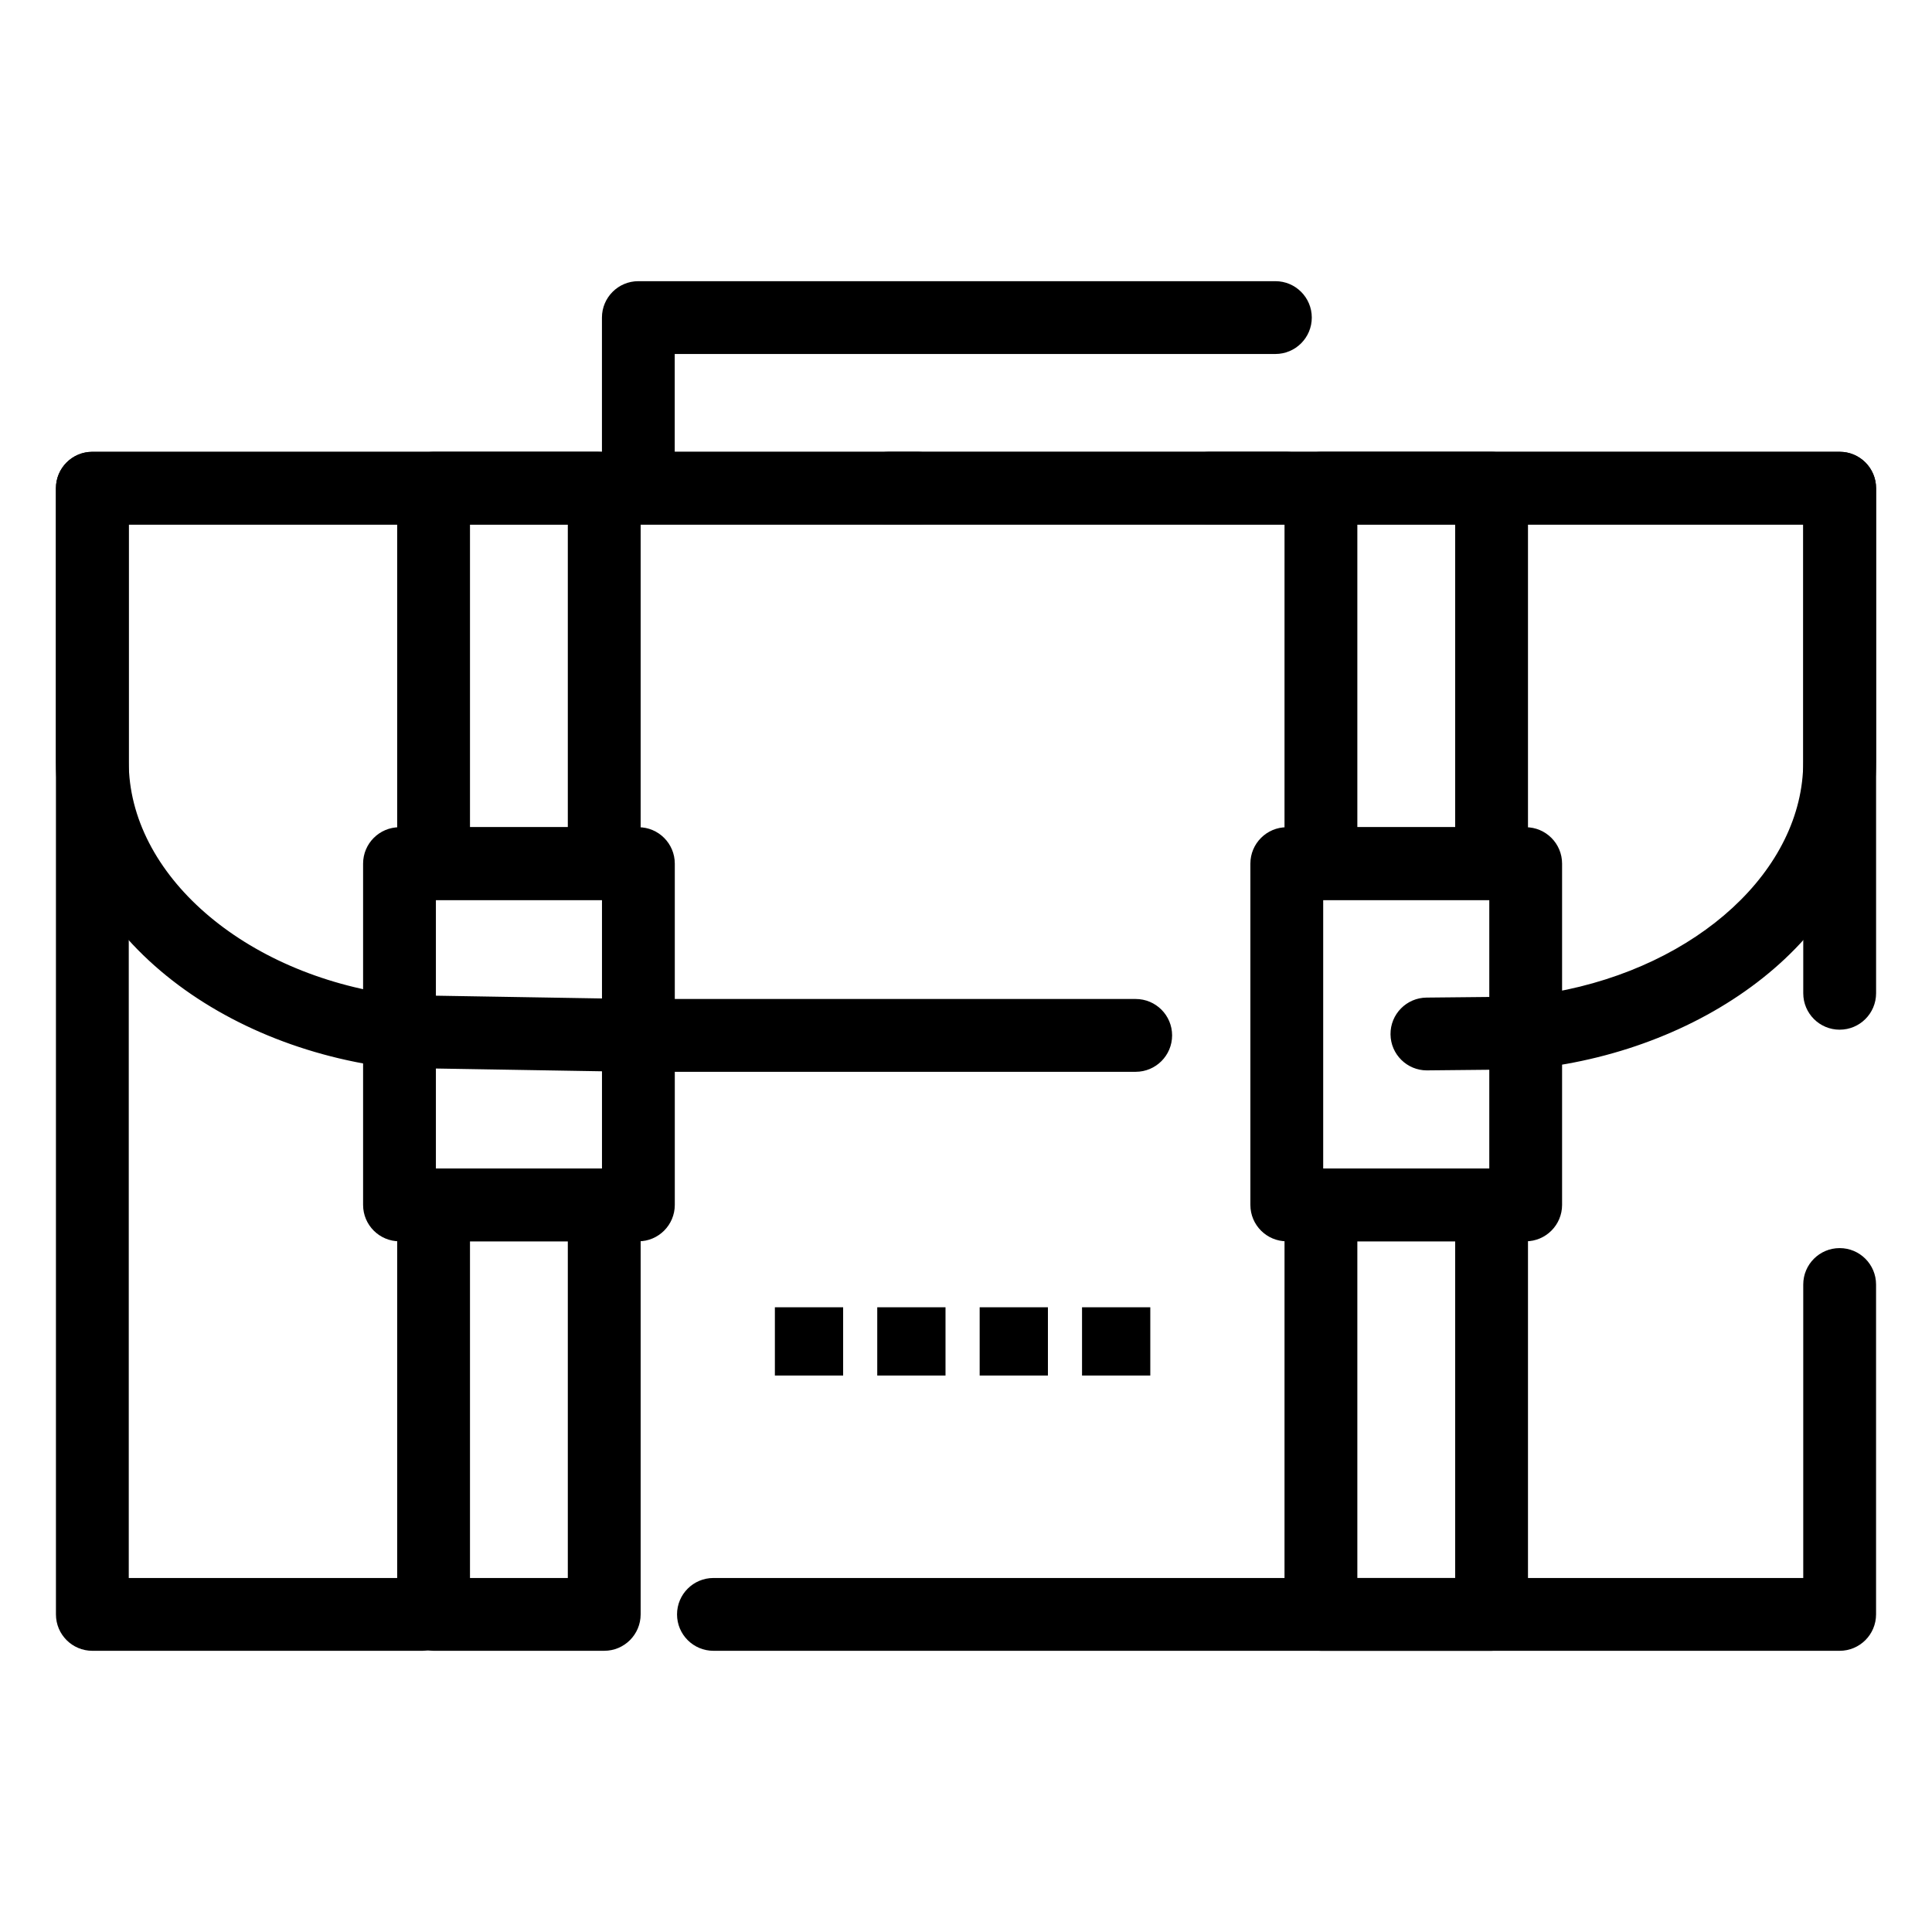
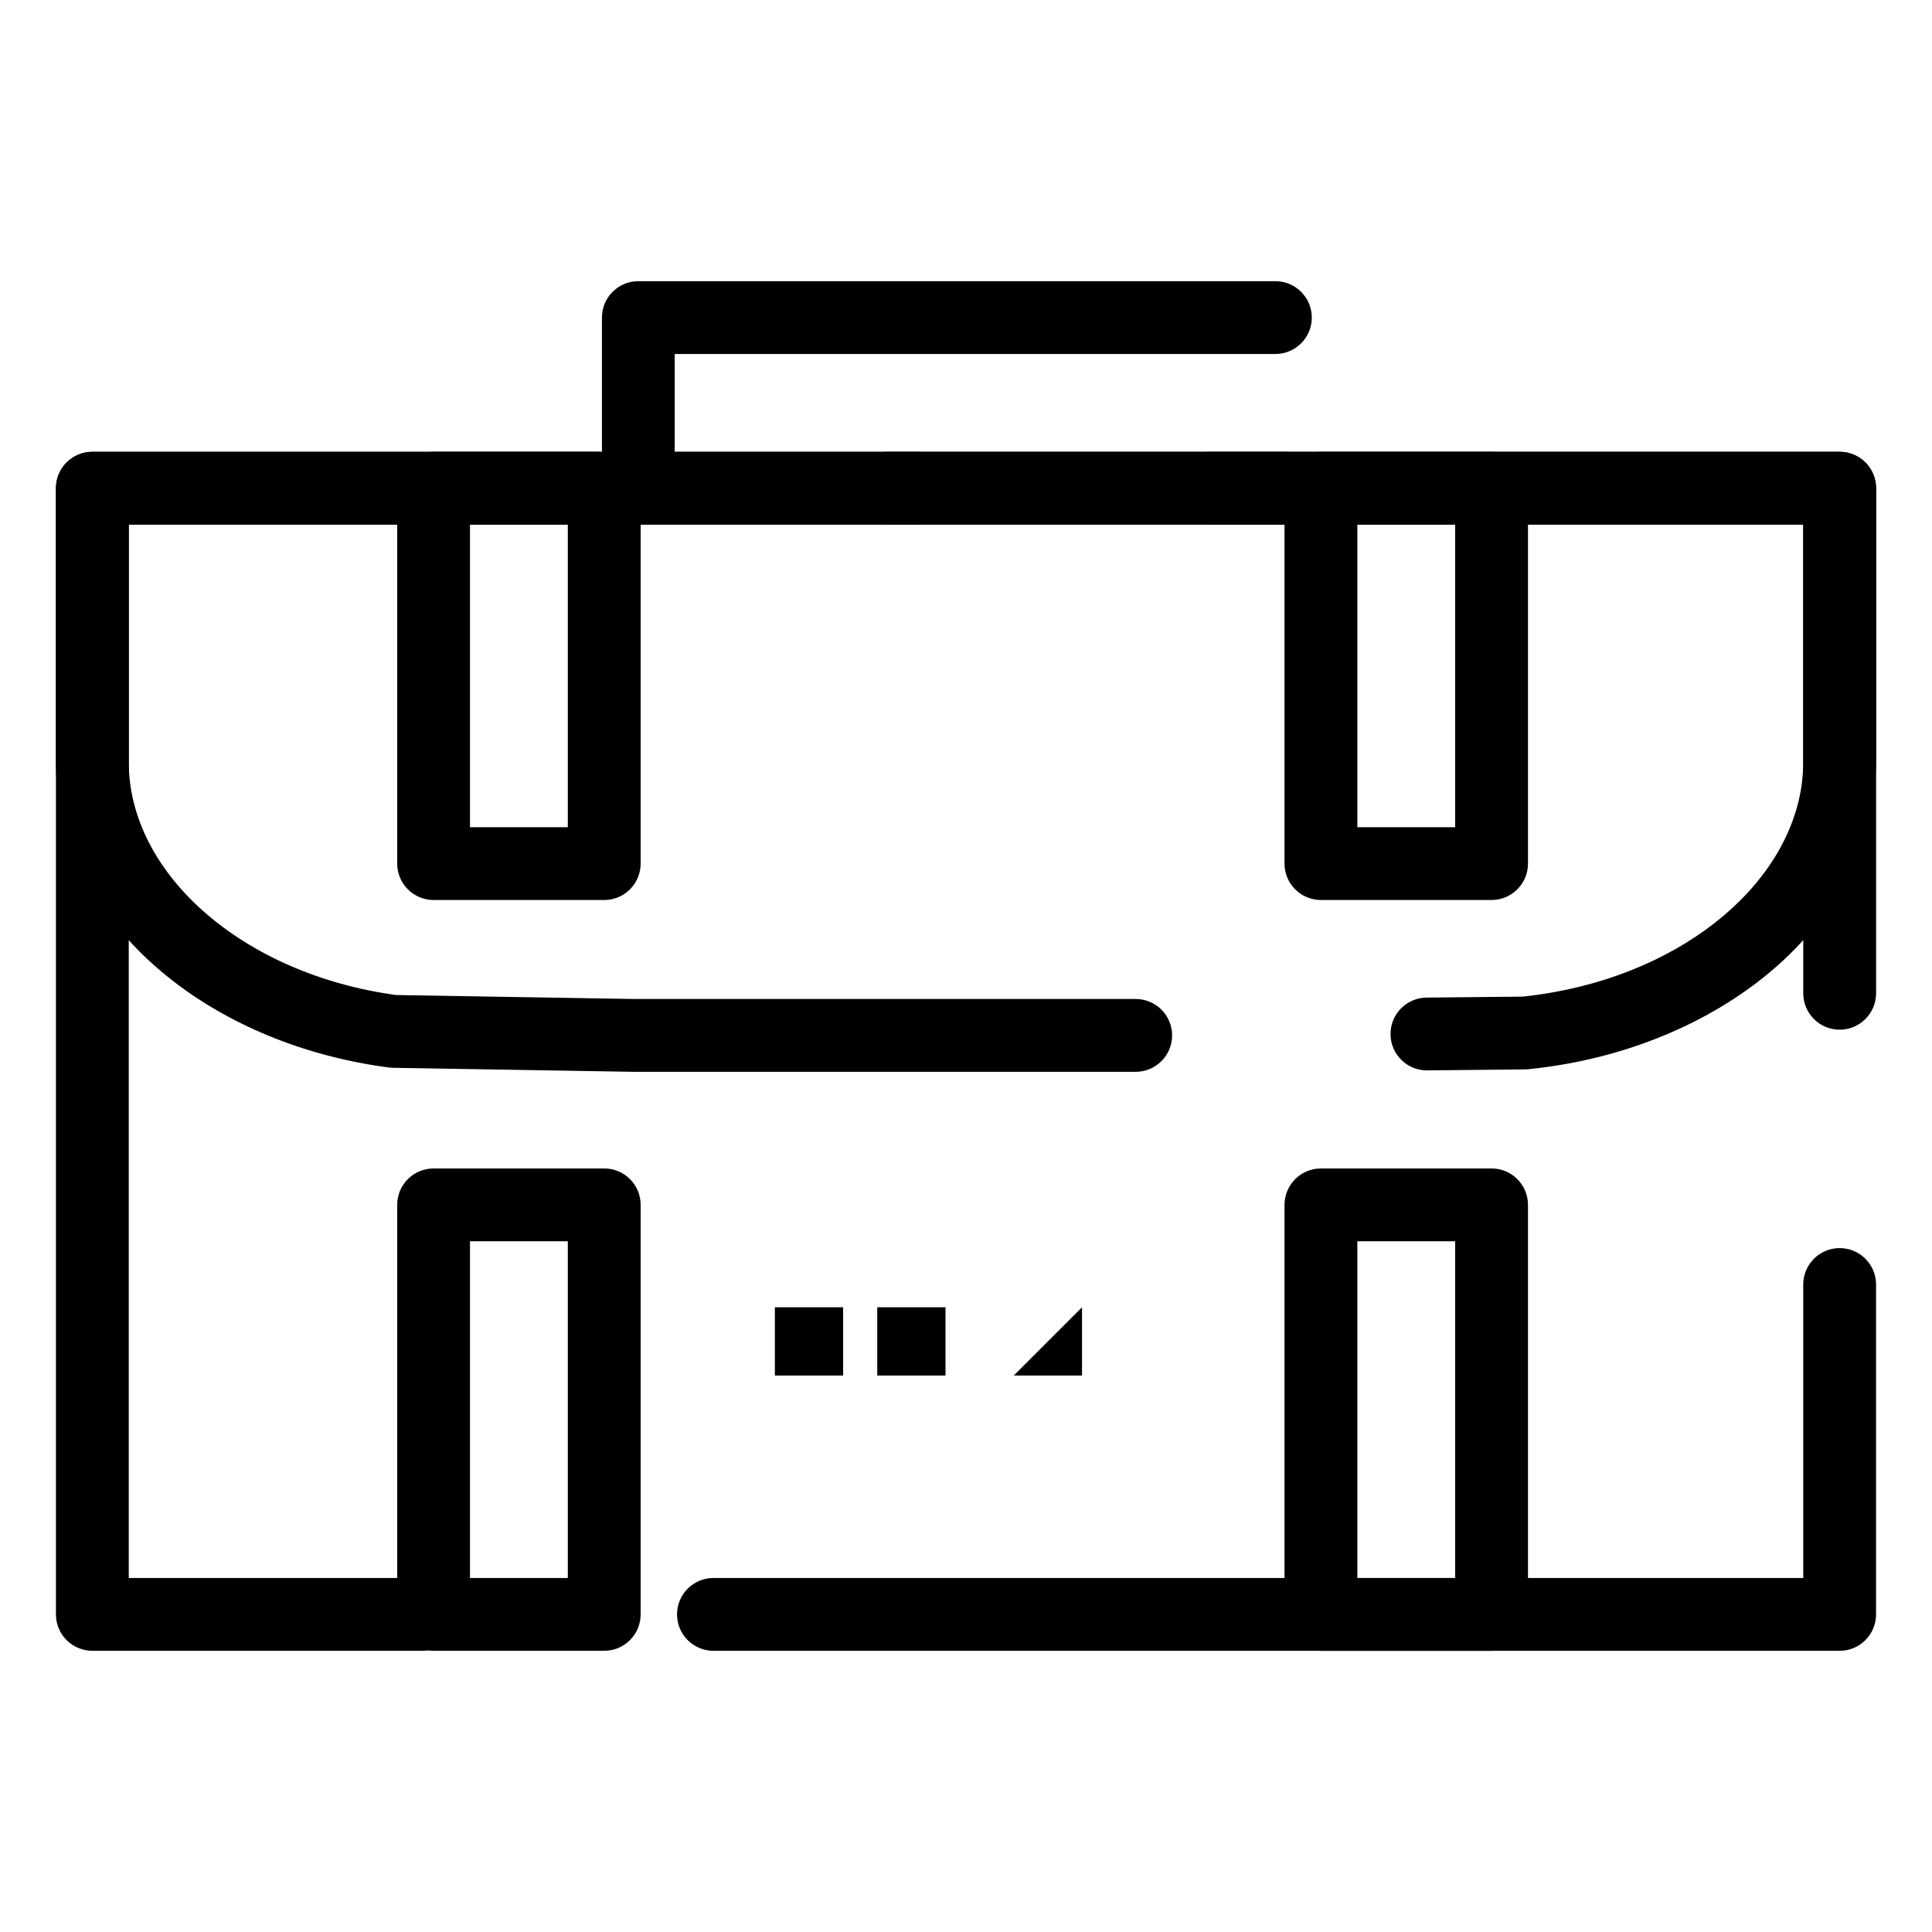
<svg xmlns="http://www.w3.org/2000/svg" fill="#000000" width="800px" height="800px" version="1.1" viewBox="144 144 512 512">
  <g>
    <path d="m631.53 581.48h-298.46c-5.328 0-9.648-4.32-9.648-9.648 0-5.328 4.32-9.648 9.648-9.648l288.81 0.004v-77.781c0-5.328 4.32-9.648 9.648-9.648s9.648 4.32 9.648 9.648v87.426c-0.004 5.328-4.324 9.648-9.652 9.648zm-375.63 0h-87.426c-5.328 0-9.648-4.32-9.648-9.648v-298.45c0-5.328 4.32-9.648 9.648-9.648h133.85c5.328 0 9.648 4.32 9.648 9.648 0 5.328-4.32 9.648-9.648 9.648l-124.2-0.004v279.16h77.781c5.328 0 9.648 4.32 9.648 9.648-0.004 5.324-4.324 9.645-9.652 9.645zm375.63-164.6c-5.328 0-9.648-4.32-9.648-9.648l0.004-124.21h-242.38c-5.328 0-9.648-4.32-9.648-9.648s4.32-9.648 9.648-9.648h252.03c5.328 0 9.648 4.32 9.648 9.648v133.85c-0.004 5.332-4.324 9.652-9.652 9.652z" />
    <path d="m304.13 382.51h-45.223c-5.328 0-9.648-4.32-9.648-9.648v-99.48c0-5.328 4.32-9.648 9.648-9.648h45.223c5.328 0 9.648 4.32 9.648 9.648v99.484c-0.004 5.328-4.324 9.645-9.648 9.645zm-35.578-19.293h25.926v-80.191h-25.926z" />
    <path d="m304.13 581.48h-45.223c-5.328 0-9.648-4.32-9.648-9.648v-108.53c0-5.328 4.32-9.648 9.648-9.648h45.223c5.328 0 9.648 4.32 9.648 9.648v108.53c-0.004 5.324-4.324 9.645-9.648 9.645zm-35.578-19.293h25.926v-89.234h-25.926z" />
    <path d="m539.28 382.51h-45.223c-5.328 0-9.648-4.32-9.648-9.648l0.004-99.48c0-5.328 4.32-9.648 9.648-9.648h45.223c5.328 0 9.648 4.32 9.648 9.648v99.484c-0.004 5.328-4.324 9.645-9.652 9.645zm-35.57-19.293h25.926v-80.191h-25.926z" />
    <path d="m539.28 581.48h-45.223c-5.328 0-9.648-4.32-9.648-9.648l0.004-108.53c0-5.328 4.32-9.648 9.648-9.648h45.223c5.328 0 9.648 4.32 9.648 9.648v108.53c-0.004 5.324-4.324 9.645-9.652 9.645zm-35.57-19.293h25.926v-89.234h-25.926z" />
    <path d="m444.97 428.04h-133.12-0.16l-63.574-1.062c-0.363-0.008-0.727-0.035-1.09-0.082-23.898-3.125-45.91-12.68-61.98-26.906-16.91-14.969-26.227-34.184-26.227-54.102v-72.504c0-5.328 4.32-9.648 9.648-9.648h218.77c5.328 0 9.648 4.32 9.648 9.648s-4.32 9.648-9.648 9.648h-209.12v62.855c0 29.824 30.434 56.324 70.883 61.805l62.934 1.051h133.04c5.328 0 9.648 4.32 9.648 9.648-0.004 5.328-4.324 9.648-9.652 9.648zm77.176-0.375c-5.281 0-9.594-4.254-9.645-9.551-0.055-5.328 4.223-9.691 9.551-9.742l25.398-0.254c2.727-0.281 5.504-0.676 8.219-1.156 38.363-6.844 66.207-32.527 66.207-61.074v-62.855h-157.46c-5.328 0-9.648-4.32-9.648-9.648s4.32-9.648 9.648-9.648h167.11c5.328 0 9.648 4.32 9.648 9.648v72.504c0 19.055-8.609 37.625-24.238 52.293-14.805 13.895-35.359 23.754-57.879 27.773-3.203 0.57-6.484 1.031-9.746 1.367l-0.398 0.039c-0.281 0.027-0.559 0.043-0.84 0.043l-25.828 0.258c-0.035 0.004-0.066 0.004-0.098 0.004z" />
-     <path d="m313.18 472.96h-63.309c-5.328 0-9.648-4.32-9.648-9.648v-90.441c0-5.328 4.32-9.648 9.648-9.648h63.309c5.328 0 9.648 4.32 9.648 9.648v90.441c-0.004 5.324-4.32 9.648-9.648 9.648zm-53.664-19.297h44.016v-71.148h-44.016z" />
-     <path d="m548.32 472.96h-63.309c-5.328 0-9.648-4.32-9.648-9.648v-90.441c0-5.328 4.32-9.648 9.648-9.648h63.309c5.328 0 9.648 4.32 9.648 9.648v90.441c0 5.324-4.32 9.648-9.648 9.648zm-53.66-19.297h44.016v-71.148h-44.016z" />
    <path d="m485.01 283.03h-171.84c-5.328 0-9.648-4.32-9.648-9.648v-45.219c0-5.328 4.32-9.648 9.648-9.648h168.82c5.328 0 9.648 4.32 9.648 9.648s-4.32 9.648-9.648 9.648h-159.18v25.926h162.19c5.328 0 9.648 4.32 9.648 9.648 0 5.324-4.32 9.645-9.648 9.645z" />
    <path d="m349.35 490.44h18.09v18.09h-18.09z" />
    <path d="m376.48 490.44h18.09v18.09h-18.09z" />
-     <path d="m403.62 490.44h18.09v18.09h-18.09z" />
-     <path d="m430.75 490.44h18.09v18.09h-18.09z" />
+     <path d="m430.75 490.44v18.09h-18.09z" />
  </g>
</svg>